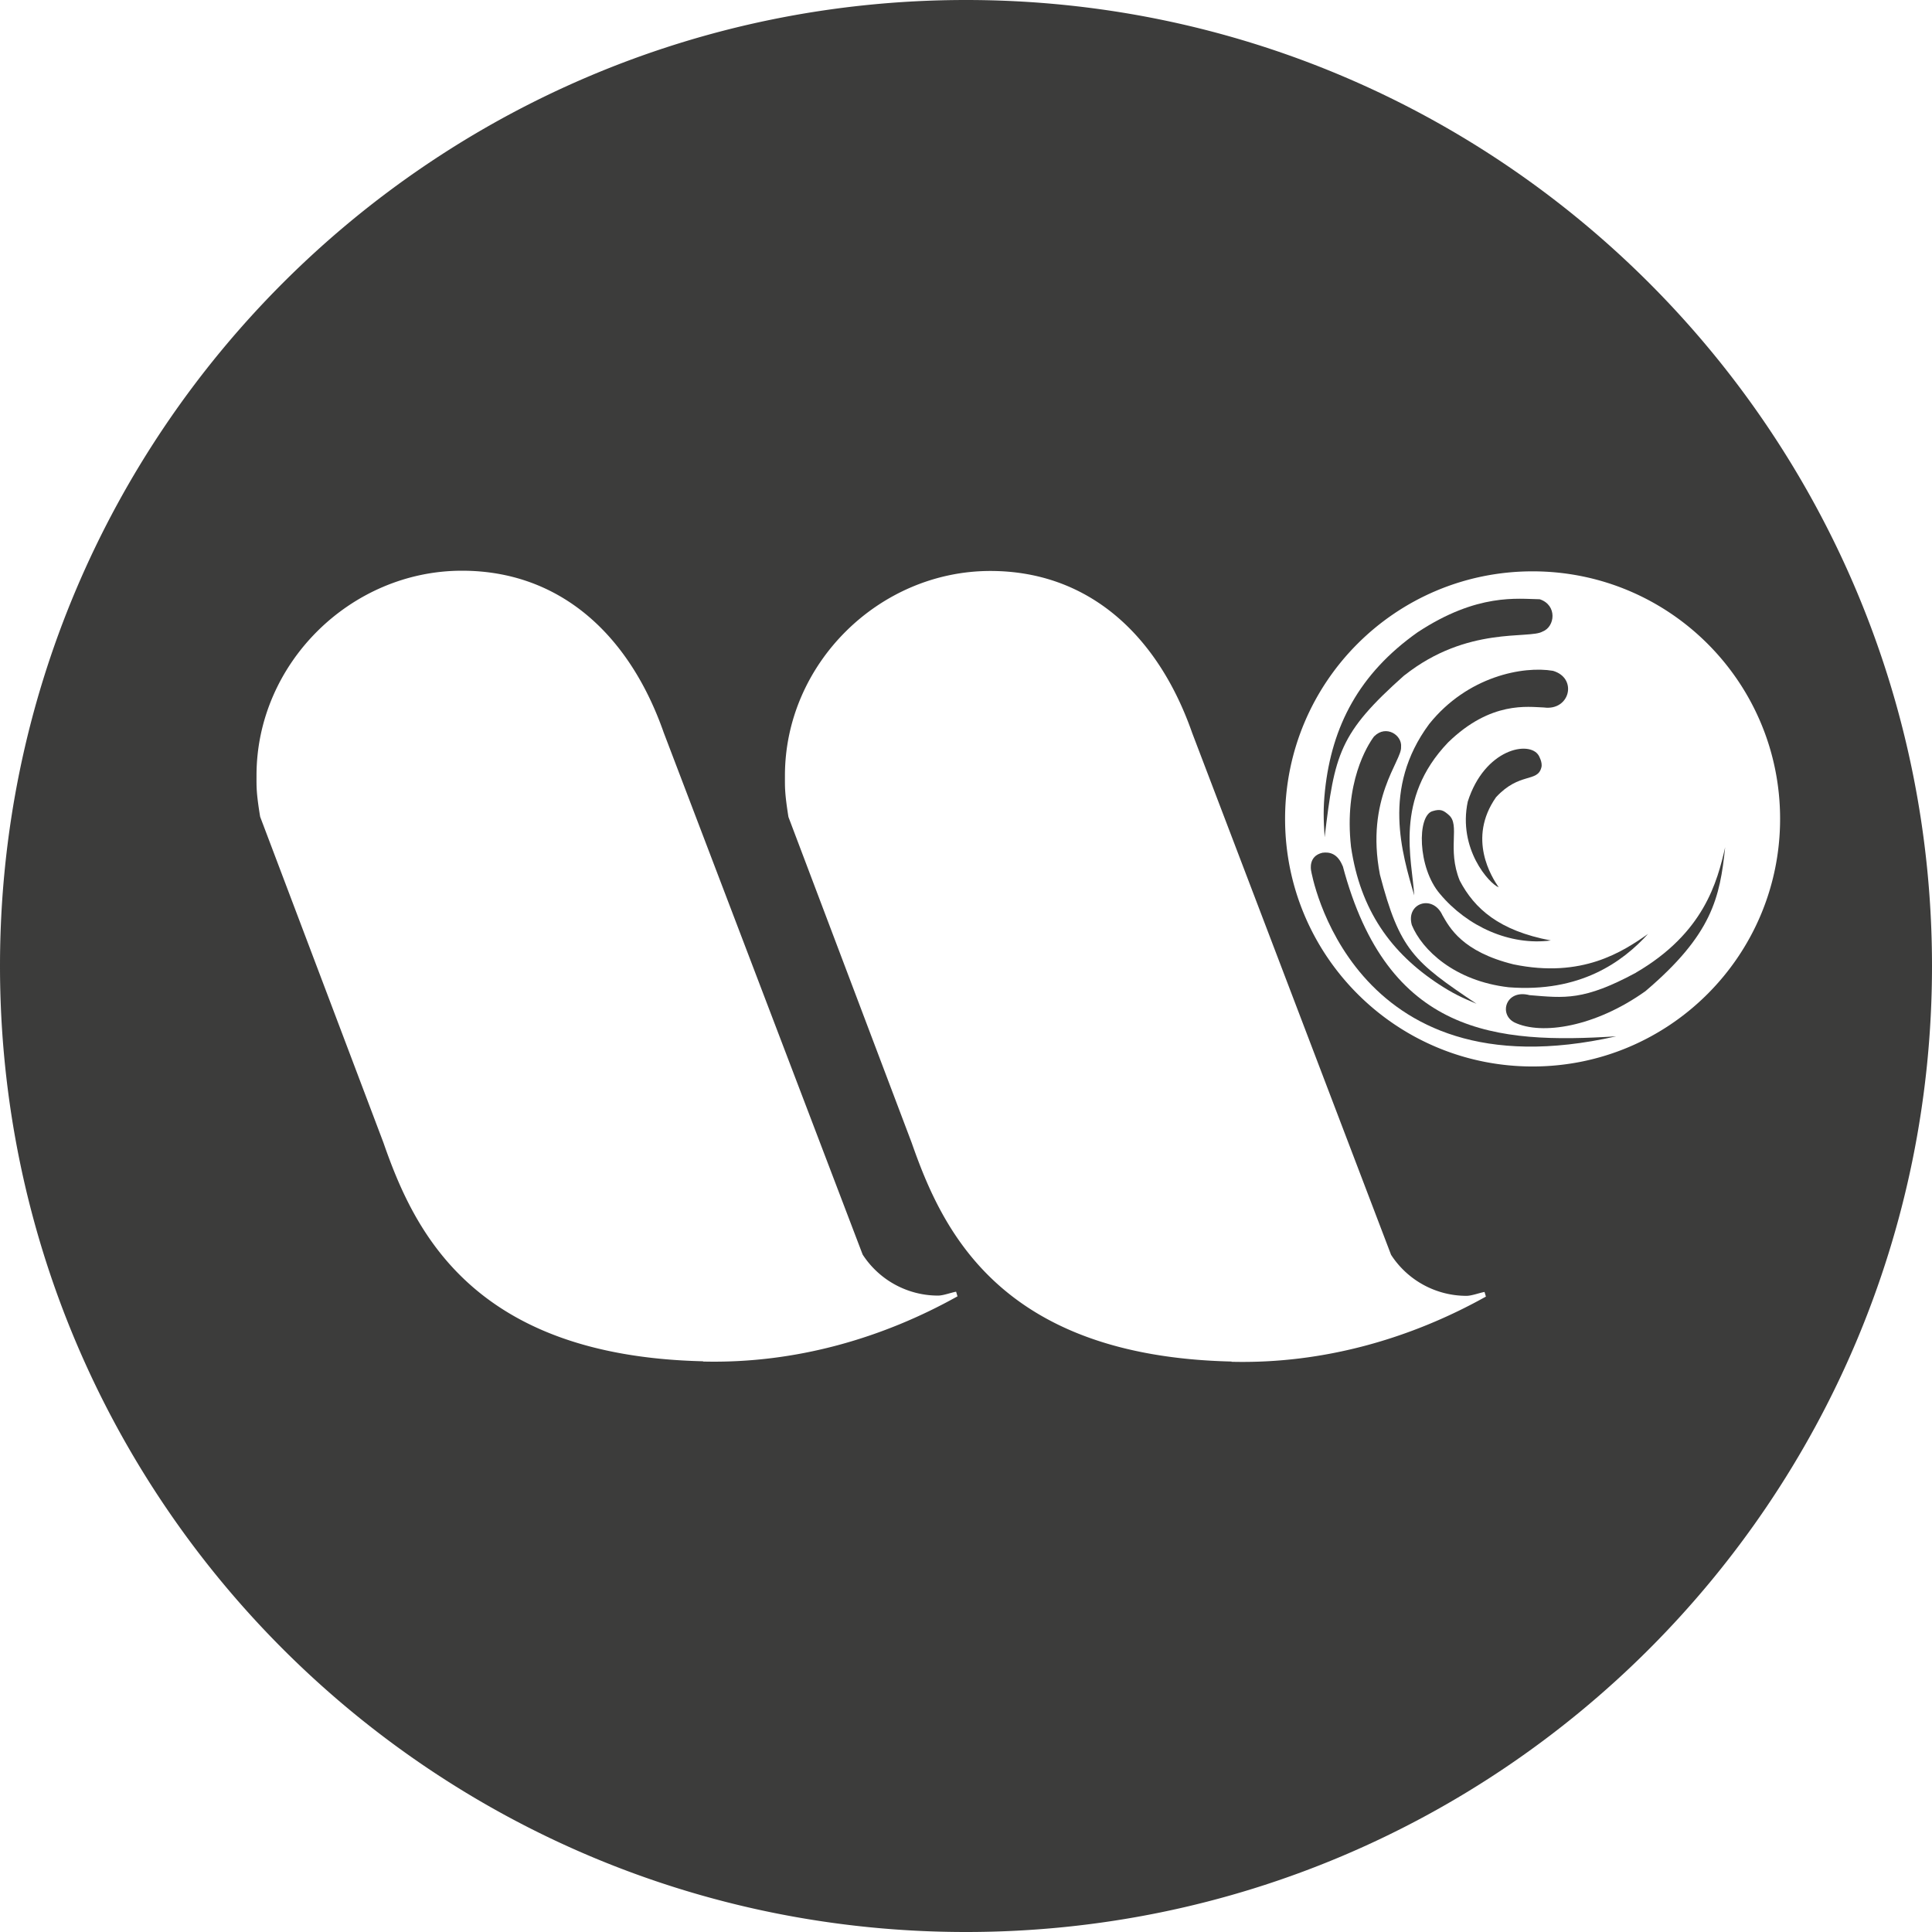
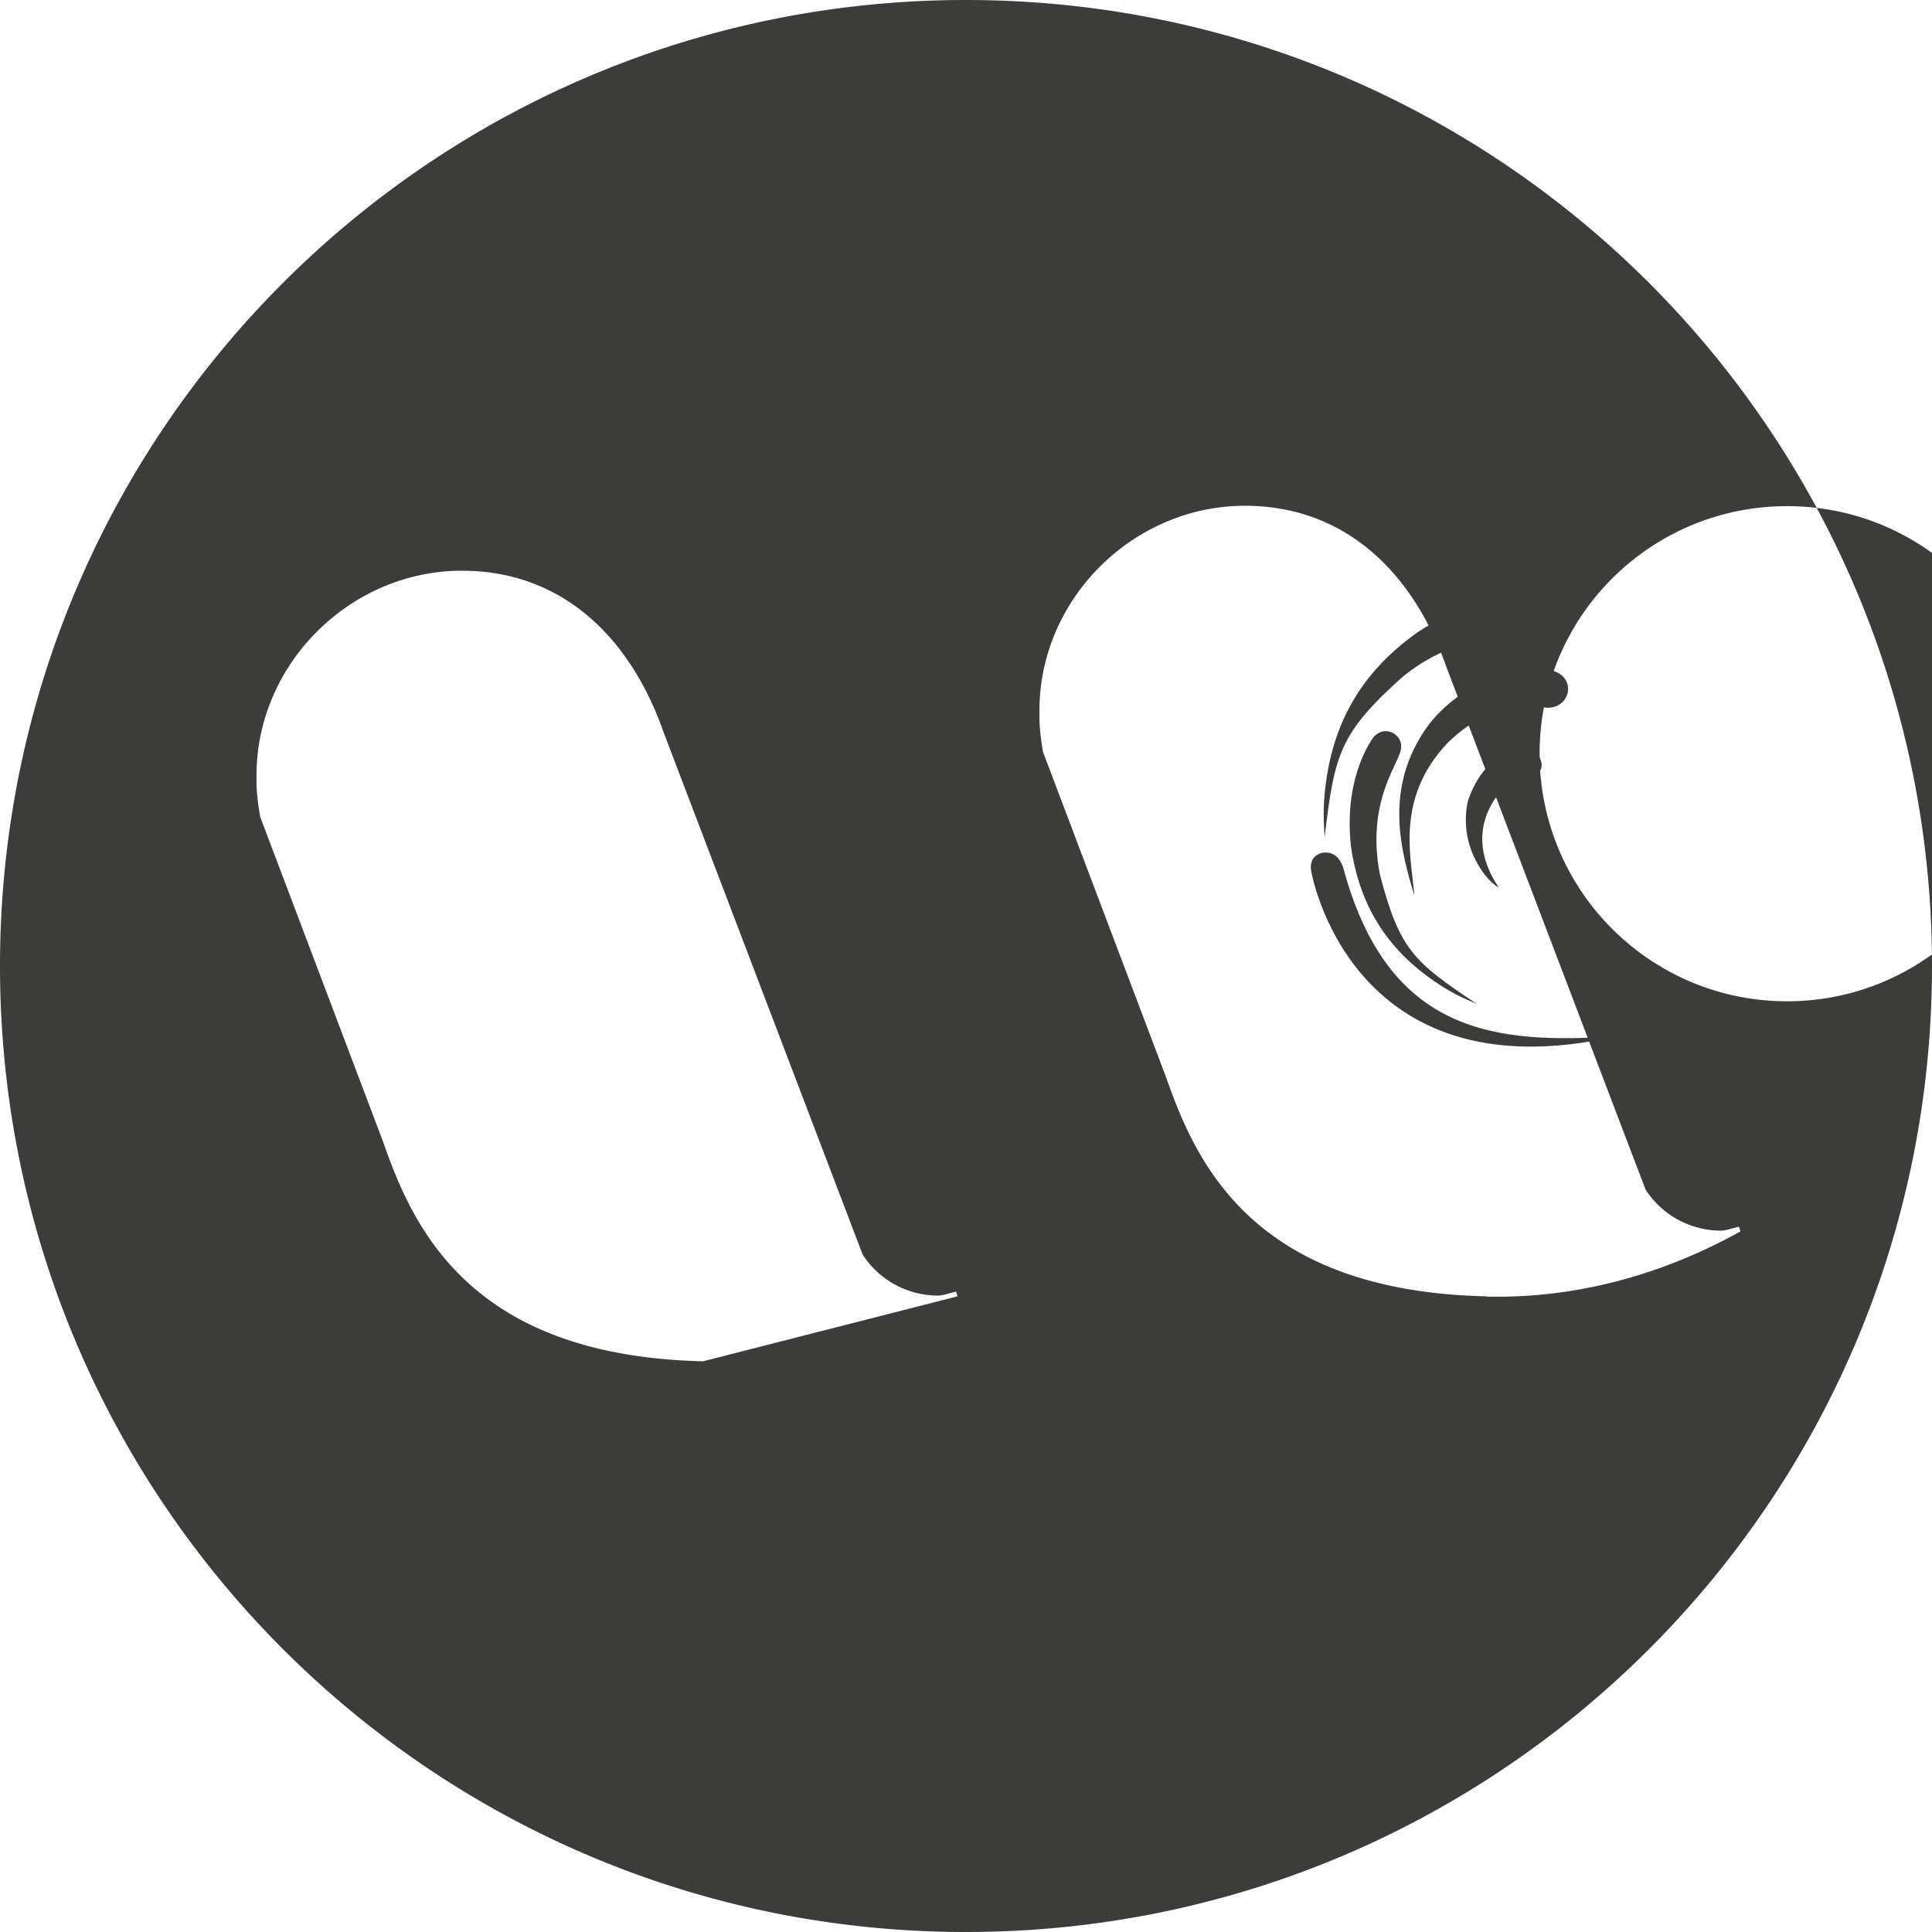
<svg xmlns="http://www.w3.org/2000/svg" data-bbox="0 0 154.4 154.4" viewBox="0 0 154.4 154.4" data-type="color">
  <g>
-     <path d="M115.77 65.12c-.41-.36-.65-.49-1.27-.3-1.26.32-1.23 4.52.58 6.62 2.19 2.62 5.61 4.15 8.86 3.72-4.15-.78-6.11-2.55-7.28-4.78-1.04-2.55.07-4.47-.89-5.26" fill="#3c3c3b" data-color="1" />
    <path d="M123.18 61.34c.12-.4-.21-.96-.21-.96-.73-1.23-4.32-.55-5.67 3.68-.8 3.78 1.72 6.57 2.47 6.85-.55-.8-2.53-3.89-.21-7.2 1.87-2.02 3.31-1.16 3.62-2.37" fill="#3c3c3b" data-color="1" />
-     <path d="M131.73 74.62c-2.06 1.45-5.3 3.58-10.77 2.45-4.11-1.01-5.12-2.95-5.68-3.92-.77-1.7-2.95-.99-2.45.78.81 1.97 3.4 4.47 7.74 4.97 5.68.44 9.09-2 11.15-4.28" fill="#3c3c3b" data-color="1" />
    <path d="M109.82 58.84c-.55.73-2.42 3.73-1.85 8.84.74 5.05 3.19 8.48 7.05 11 1.09.71 1.79 1.04 2.98 1.54-5-3.35-6.14-4.28-7.72-10.32-1.18-6.1 1.77-9.11 1.69-10.2.1-.95-1.2-1.8-2.14-.86" fill="#3c3c3b" data-color="1" />
    <path d="M112.24 53.97c5.03-3.98 9.99-2.87 11.04-3.5 1-.38 1.19-2.11-.23-2.58-1.74-.02-4.96-.52-9.76 2.64-4.68 3.31-6.85 7.5-7.4 12.63-.15 1.45-.12 2.32-.03 3.75.8-6.68 1.16-8.3 6.38-12.95" fill="#3c3c3b" data-color="1" />
    <path d="M114.21 57.87c-3.81 5.15-2.14 10.37-1.19 13.69-.16-2.83-1.64-7.69 2.71-12.23 3.42-3.33 6.4-2.83 7.66-2.79 2.08.28 2.71-2.35.72-2.93-2.37-.4-6.83.42-9.9 4.26" fill="#3c3c3b" data-color="1" />
-     <path d="M77.2 0C34.56 0 0 34.56 0 77.2s34.56 77.2 77.2 77.2 77.2-34.56 77.2-77.2S119.84 0 77.2 0M56.19 108.79c-18.54-.43-23.14-10.56-25.55-17.48l-9.85-26.04c-.32-1.95-.29-2.41-.29-3.3 0-8.94 7.51-16.36 16.42-16.36 7.78 0 13.36 5.05 16.12 12.93l15.9 41.72a7.178 7.178 0 0 0 6.02 3.28c.43 0 1.04-.24 1.45-.31l.11.37c-5.93 3.31-12.89 5.39-20.34 5.21m42.24 0c-18.55-.43-23.14-10.56-25.56-17.48l-9.85-26.04c-.31-1.95-.28-2.41-.28-3.3 0-8.94 7.51-16.36 16.42-16.36 7.78 0 13.36 5.05 16.12 12.93l15.9 41.72a7.178 7.178 0 0 0 6.02 3.28c.43 0 1.04-.24 1.45-.31l.11.37c-5.93 3.31-12.9 5.39-20.33 5.21m24.06-23.6c-10.92 0-19.78-8.85-19.78-19.79s8.85-19.78 19.78-19.78 19.78 8.85 19.78 19.78-8.86 19.79-19.78 19.79" fill="#3c3c3b" data-color="1" />
-     <path d="M130.75 77.73c-4.19 2.26-5.7 2.03-8.51 1.8-1.9-.5-2.49 1.53-1.21 2.18 2.17 1.04 6.46.36 10.47-2.5 5.34-4.54 5.95-7.48 6.37-11.5-.63 2.76-1.69 6.85-7.13 10.02" fill="#3c3c3b" data-color="1" />
+     <path d="M77.2 0C34.56 0 0 34.56 0 77.2s34.56 77.2 77.2 77.2 77.2-34.56 77.2-77.2S119.84 0 77.2 0M56.19 108.79c-18.54-.43-23.14-10.56-25.55-17.48l-9.85-26.04c-.32-1.95-.29-2.41-.29-3.3 0-8.94 7.51-16.36 16.42-16.36 7.78 0 13.36 5.05 16.12 12.93l15.9 41.72a7.178 7.178 0 0 0 6.02 3.28c.43 0 1.04-.24 1.45-.31l.11.37m42.24 0c-18.55-.43-23.14-10.56-25.56-17.48l-9.85-26.04c-.31-1.95-.28-2.41-.28-3.3 0-8.94 7.51-16.36 16.42-16.36 7.78 0 13.36 5.05 16.12 12.93l15.9 41.72a7.178 7.178 0 0 0 6.02 3.28c.43 0 1.04-.24 1.45-.31l.11.37c-5.93 3.31-12.9 5.39-20.33 5.21m24.06-23.6c-10.92 0-19.78-8.85-19.78-19.79s8.85-19.78 19.78-19.78 19.78 8.85 19.78 19.78-8.86 19.79-19.78 19.79" fill="#3c3c3b" data-color="1" />
    <path d="M107.3 69.21c-.4-1-1.05-1.14-1.62-1.06-1.13.27-.91 1.35-.9 1.43 0 0 3.01 18.08 24.38 13.24-9.57.61-18.26-.08-21.85-13.61" fill="#3c3c3b" data-color="1" />
  </g>
</svg>